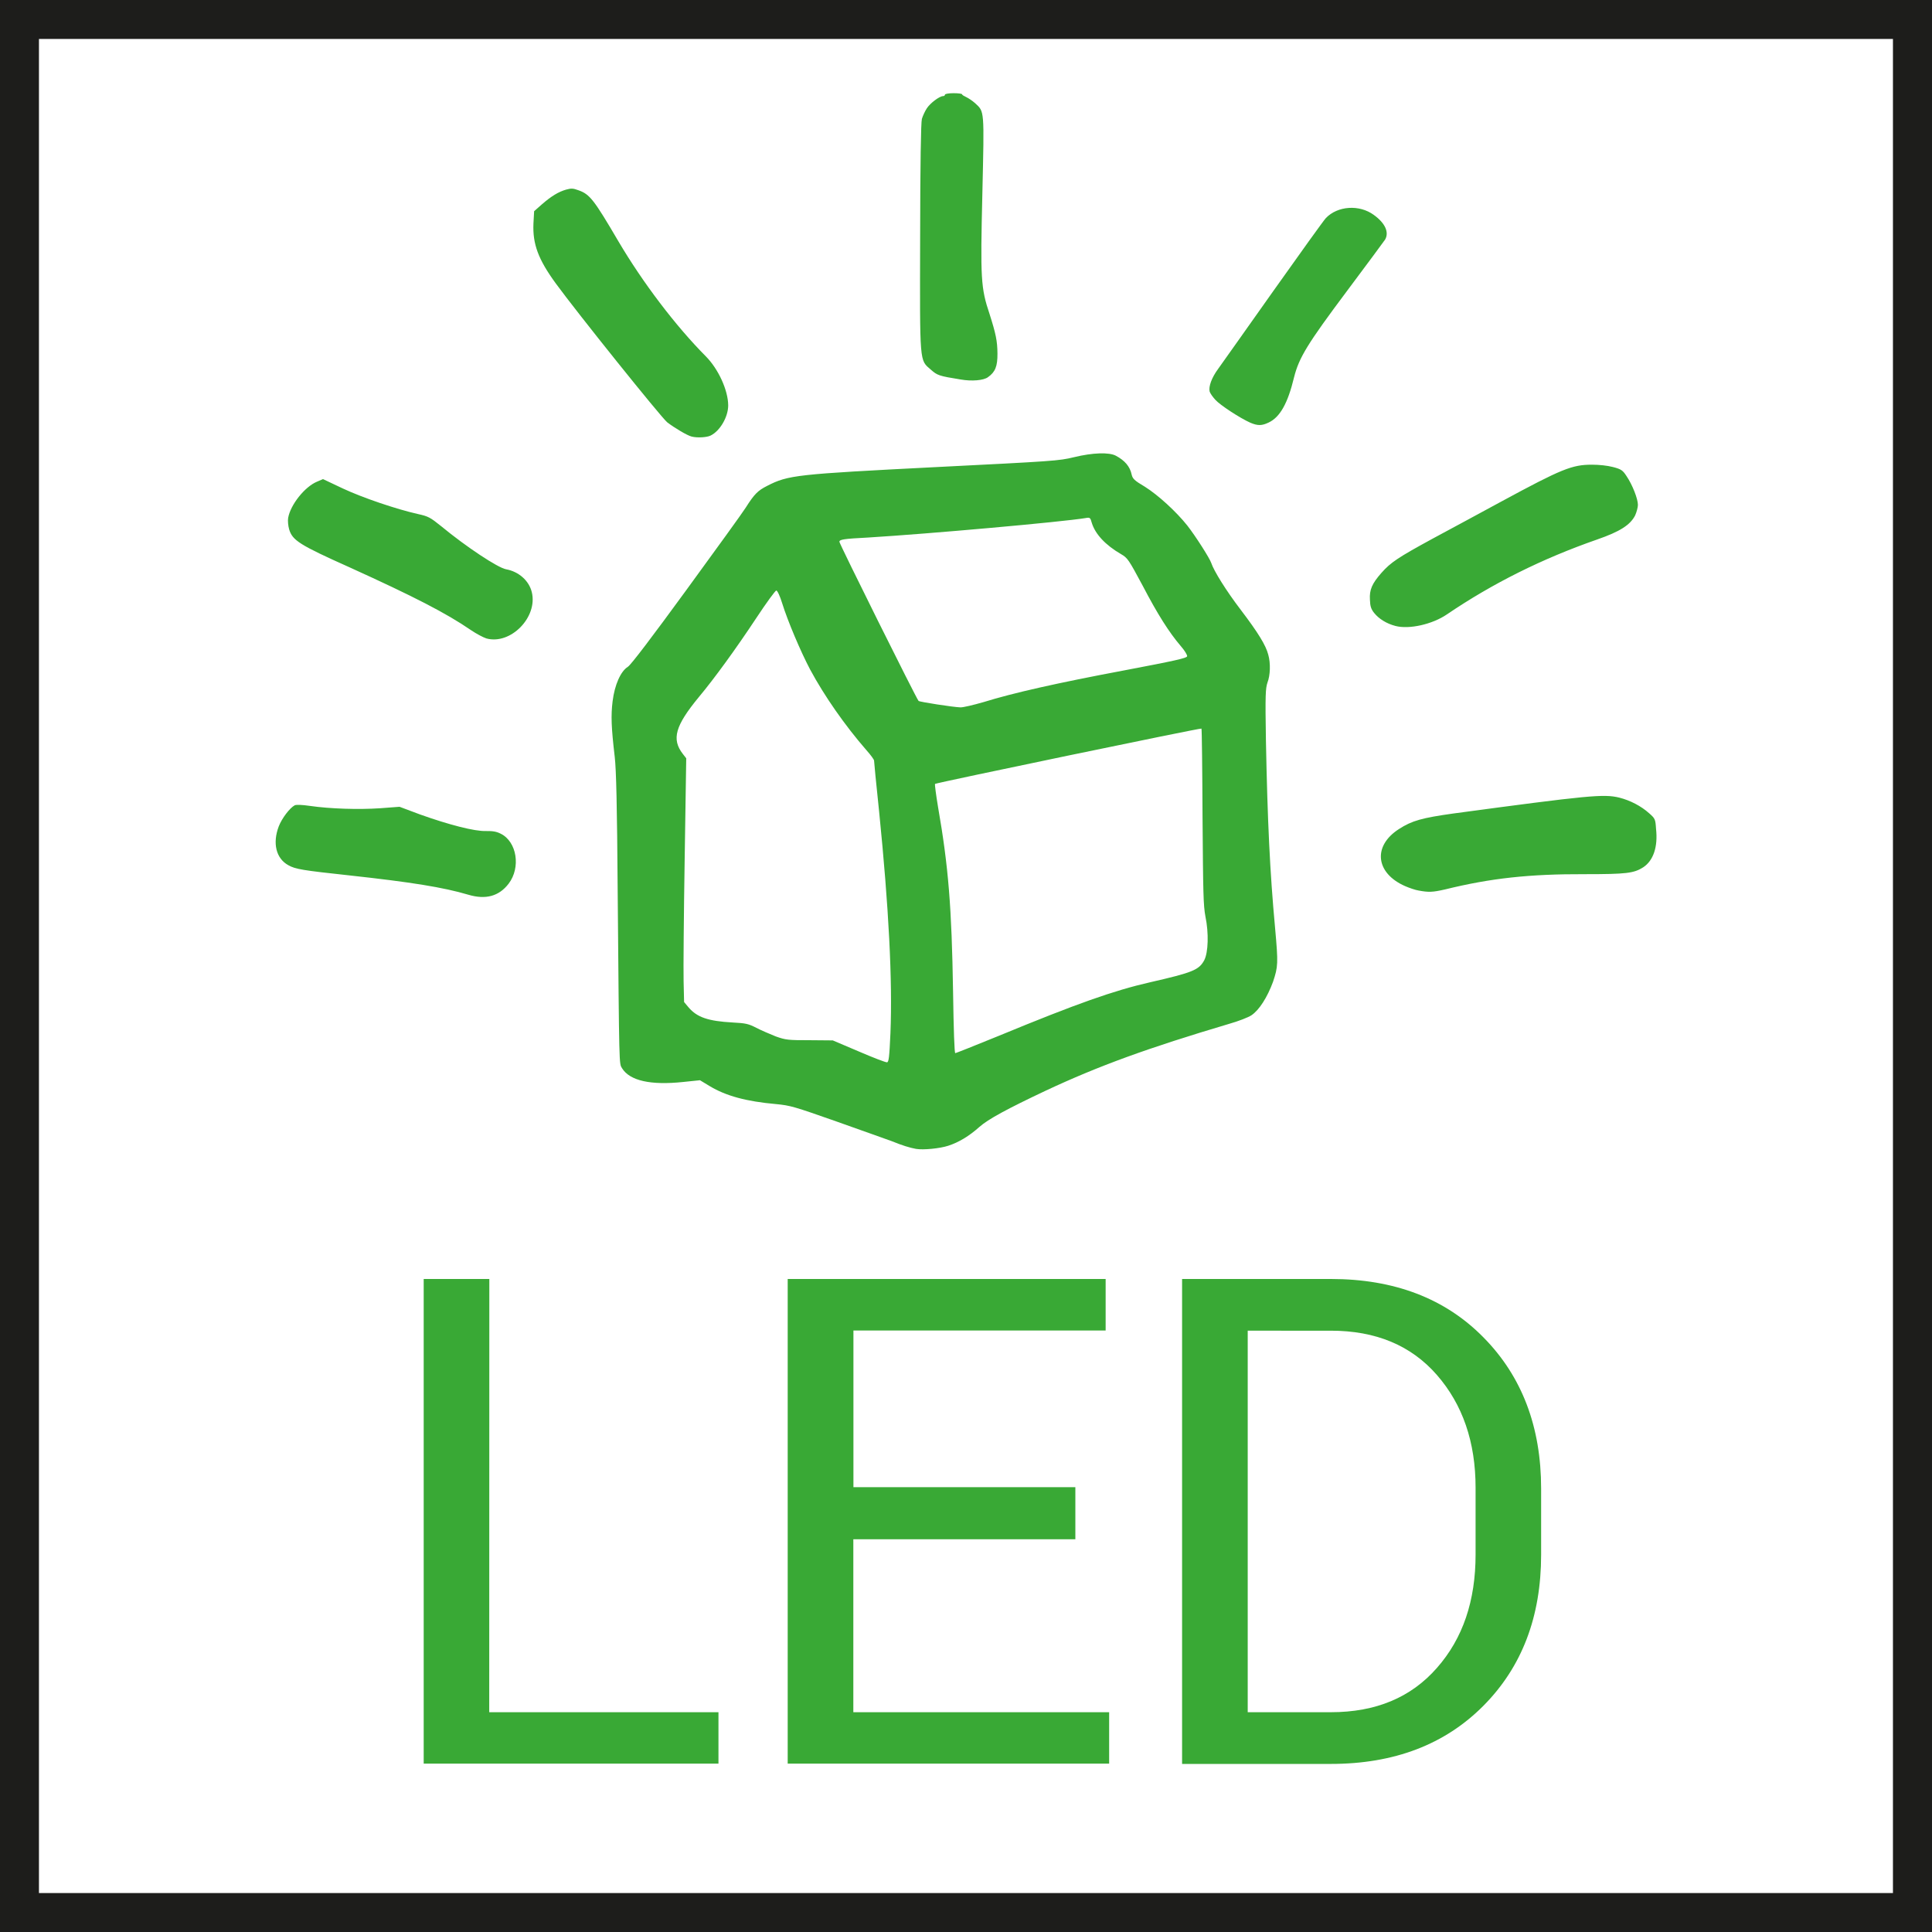
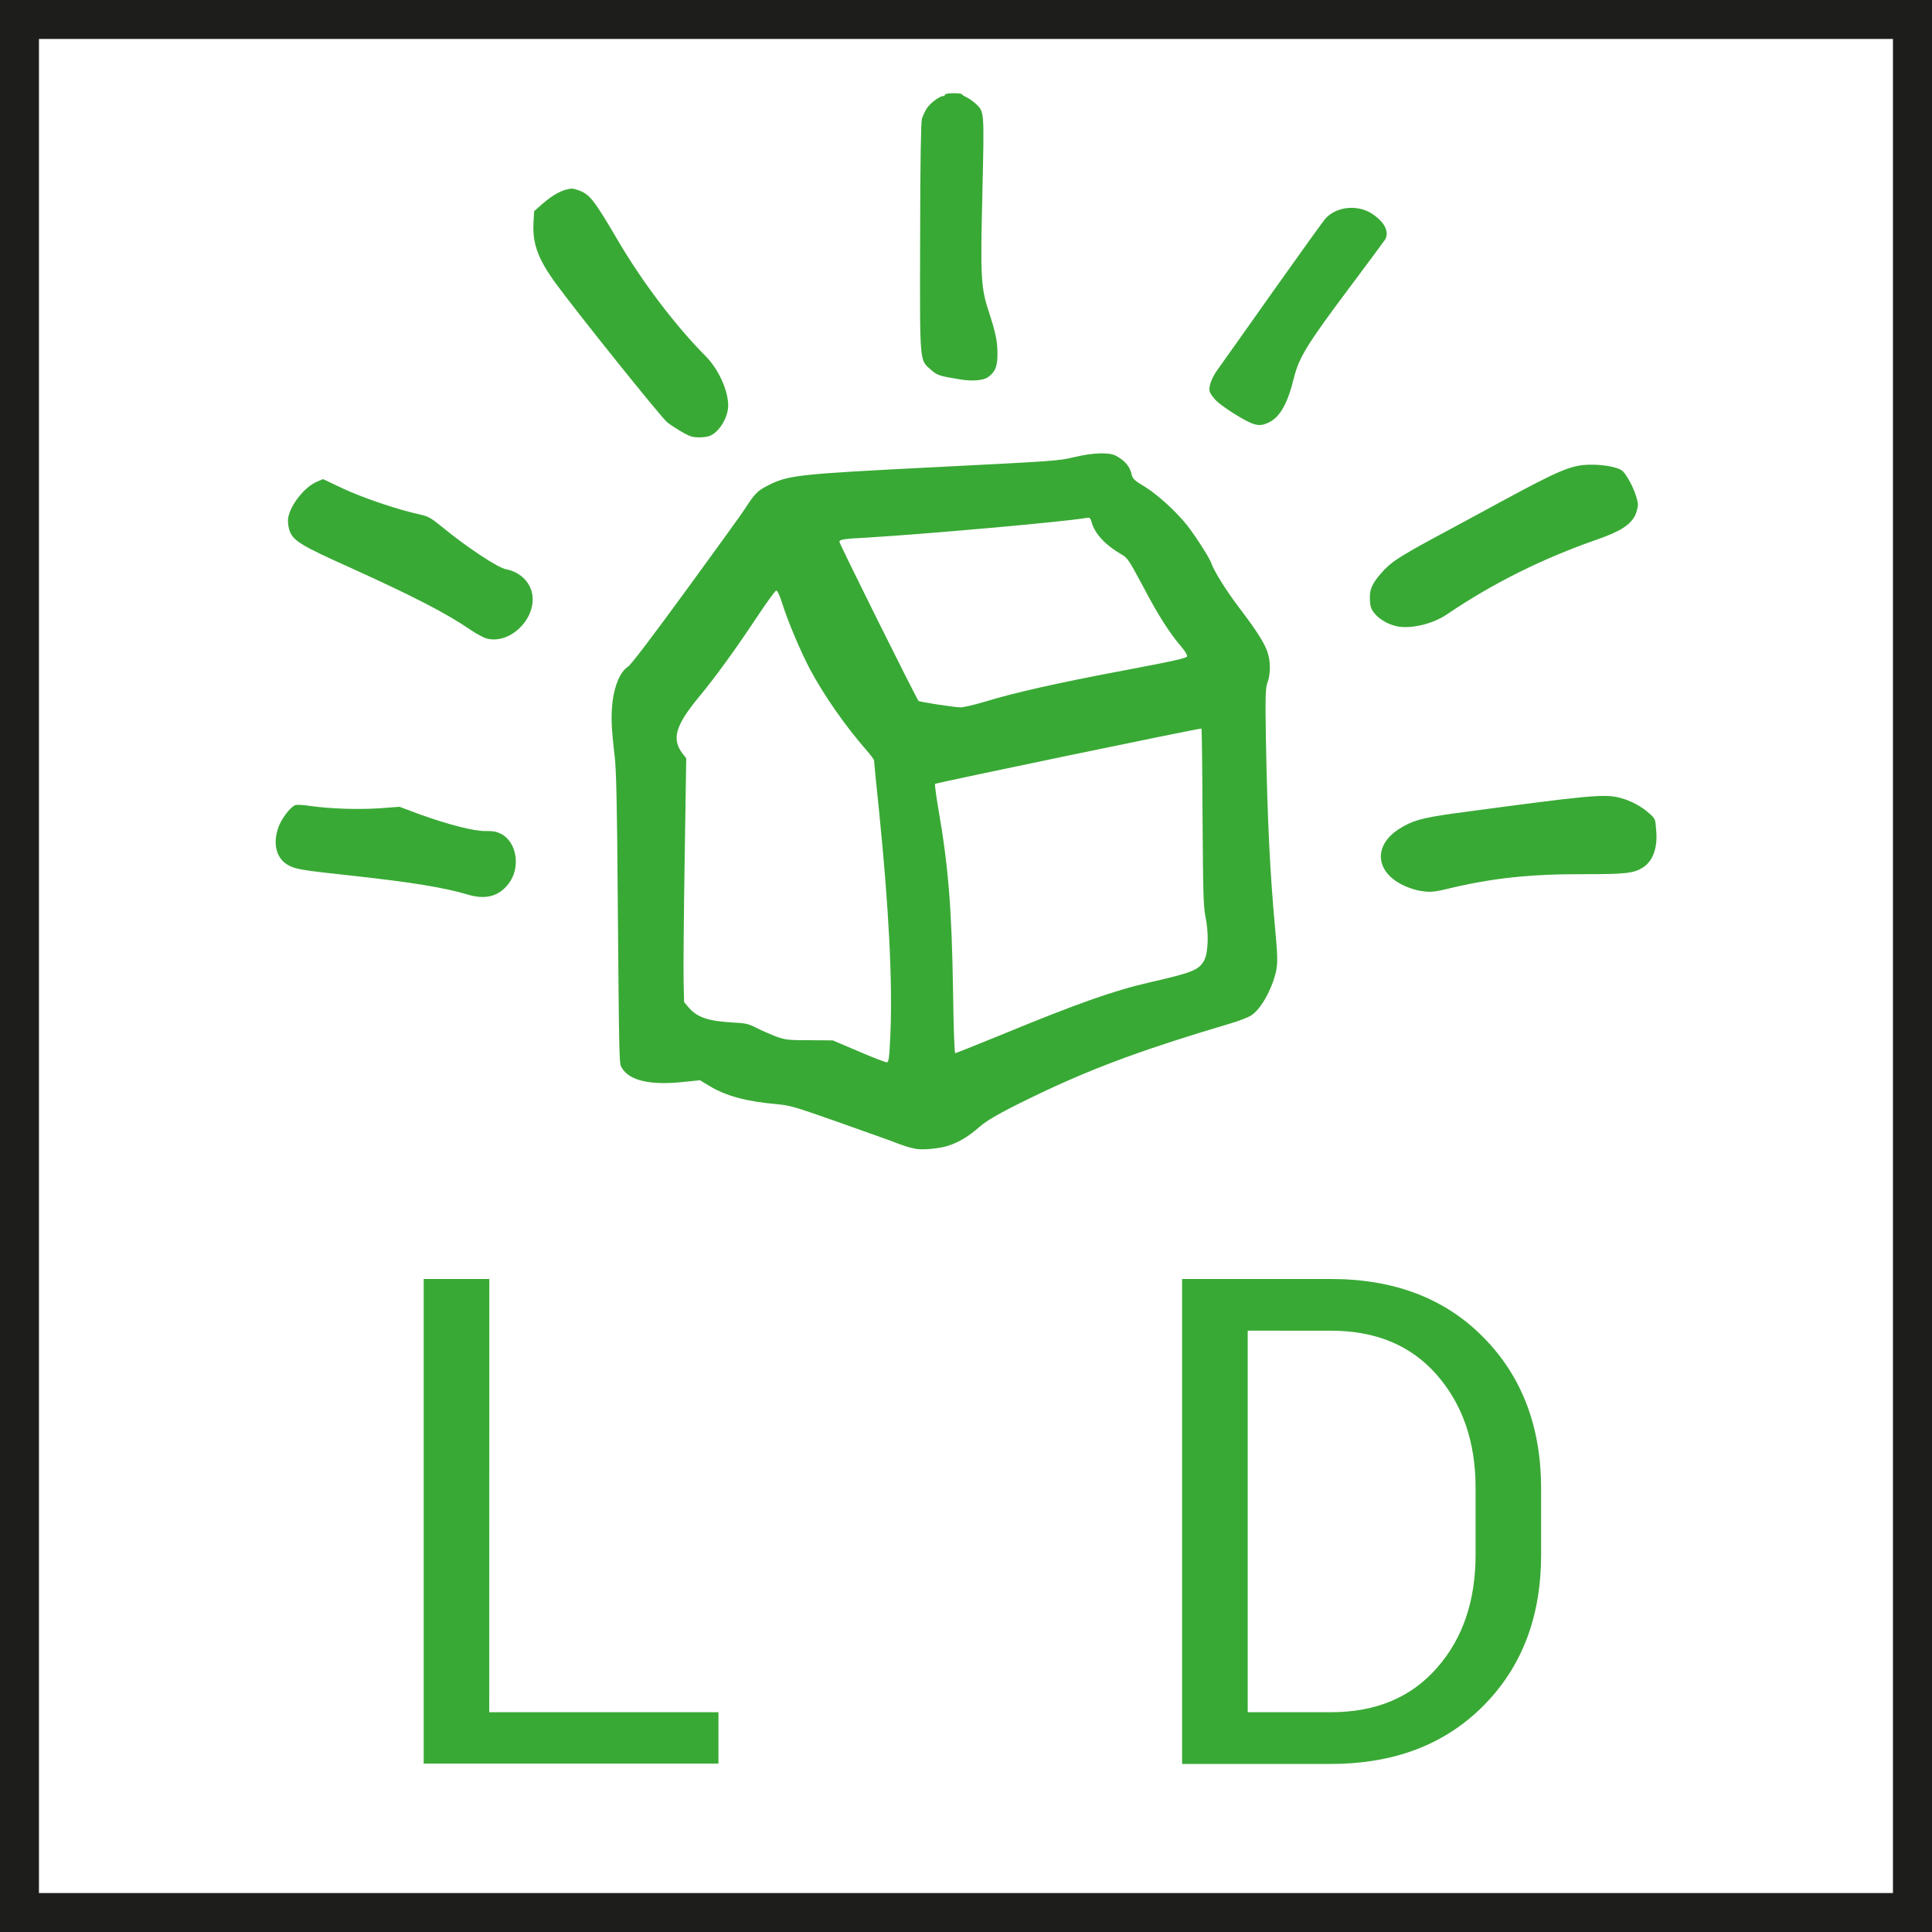
<svg xmlns="http://www.w3.org/2000/svg" version="1.1" id="Warstwa_1" x="0px" y="0px" width="19.84px" height="19.84px" viewBox="0 0 19.84 19.84" enable-background="new 0 0 19.84 19.84" xml:space="preserve">
  <g>
    <g>
      <path fill="#1D1D1B" d="M19.439,0.4v19.04H0.4V0.4H19.439 M19.84,0H0v19.84h19.84V0L19.84,0z" />
    </g>
    <g>
      <path fill="#39A935" d="M5.024,17.583h2.354v0.528H4.351v-4.977h0.674L5.024,17.583L5.024,17.583z" />
-       <path fill="#39A935" d="M11.042,15.807H8.763v1.776h2.627v0.528H8.089v-4.977h3.265v0.529h-2.59v1.609h2.279V15.807z" />
      <path fill="#39A935" d="M12.139,18.111v-4.977h1.527c0.652,0,1.175,0.2,1.568,0.6c0.395,0.4,0.592,0.918,0.592,1.552v0.68    c0,0.636-0.197,1.152-0.592,1.55s-0.916,0.598-1.568,0.598h-1.527V18.111z M12.813,13.665v3.918h0.854    c0.461,0,0.823-0.151,1.089-0.455c0.267-0.303,0.397-0.69,0.397-1.164v-0.687c0-0.469-0.133-0.854-0.397-1.157    c-0.265-0.304-0.628-0.455-1.089-0.455H12.813z" />
    </g>
    <path fill="#39A935" d="M9.406,11.798c-0.064-0.012-0.138-0.034-0.248-0.079c-0.06-0.021-0.314-0.113-0.57-0.203   c-0.432-0.152-0.472-0.164-0.619-0.178c-0.305-0.027-0.514-0.084-0.68-0.184l-0.101-0.061l-0.173,0.018   c-0.332,0.035-0.547-0.012-0.627-0.141c-0.031-0.053-0.029,0.026-0.045-1.825c-0.006-0.874-0.015-1.242-0.03-1.371   c-0.036-0.307-0.04-0.426-0.022-0.573c0.021-0.168,0.082-0.307,0.157-0.354c0.03-0.018,0.248-0.305,0.601-0.789   C7.354,5.64,7.629,5.26,7.658,5.213c0.09-0.142,0.125-0.175,0.219-0.223c0.218-0.112,0.297-0.12,1.729-0.193   c1.212-0.061,1.267-0.064,1.423-0.102c0.193-0.047,0.361-0.052,0.43-0.015c0.092,0.049,0.145,0.111,0.162,0.193   c0.01,0.043,0.027,0.061,0.137,0.126c0.135,0.085,0.32,0.254,0.434,0.397c0.086,0.11,0.23,0.336,0.246,0.384   c0.027,0.082,0.152,0.284,0.304,0.483c0.178,0.234,0.258,0.365,0.282,0.46c0.025,0.087,0.021,0.212-0.008,0.286   C12.996,7.068,12.992,7.133,13,7.605c0.016,0.823,0.041,1.353,0.094,1.924c0.033,0.367,0.031,0.396-0.021,0.553   c-0.058,0.158-0.142,0.291-0.222,0.344c-0.031,0.021-0.133,0.061-0.229,0.088c-0.834,0.248-1.336,0.43-1.883,0.686   c-0.398,0.188-0.592,0.293-0.682,0.373c-0.104,0.093-0.211,0.158-0.32,0.193C9.652,11.794,9.481,11.811,9.406,11.798L9.406,11.798z    M9.144,10.611c0.022-0.541-0.017-1.293-0.116-2.275C8.998,8.057,8.976,7.82,8.976,7.811c0-0.011-0.036-0.06-0.079-0.108   C8.68,7.454,8.466,7.149,8.318,6.873C8.224,6.695,8.09,6.381,8.032,6.194c-0.022-0.072-0.049-0.13-0.06-0.13   c-0.01,0-0.102,0.126-0.205,0.282C7.556,6.665,7.334,6.97,7.176,7.159C6.933,7.454,6.895,7.591,7.012,7.742l0.035,0.045   L7.031,8.824C7.022,9.393,7.017,9.958,7.02,10.076l0.005,0.214l0.046,0.055c0.087,0.102,0.201,0.141,0.451,0.155   c0.138,0.007,0.165,0.014,0.245,0.055c0.048,0.025,0.139,0.064,0.199,0.088c0.104,0.037,0.127,0.039,0.35,0.039l0.236,0.002   l0.268,0.114c0.146,0.063,0.276,0.113,0.289,0.111C9.127,10.907,9.133,10.857,9.144,10.611L9.144,10.611z M10.257,10.637   c0.802-0.331,1.181-0.465,1.554-0.55c0.437-0.1,0.502-0.126,0.556-0.227c0.041-0.08,0.047-0.278,0.012-0.447   c-0.022-0.117-0.024-0.236-0.03-1.028c-0.002-0.493-0.007-0.9-0.011-0.903C12.328,7.474,9.613,8.039,9.602,8.05   c-0.004,0.005,0.01,0.112,0.031,0.238C9.74,8.9,9.773,9.321,9.787,10.176c0.006,0.407,0.014,0.639,0.023,0.639   C9.818,10.814,10.02,10.734,10.257,10.637L10.257,10.637z M10.1,7.21c0.307-0.095,0.755-0.196,1.441-0.325   c0.521-0.099,0.646-0.126,0.65-0.146c0.002-0.013-0.027-0.061-0.066-0.105c-0.121-0.142-0.238-0.327-0.391-0.62   c-0.144-0.268-0.154-0.284-0.221-0.323c-0.162-0.094-0.267-0.207-0.302-0.324c-0.014-0.052-0.019-0.055-0.063-0.047   c-0.241,0.04-1.61,0.162-2.233,0.2C8.662,5.533,8.62,5.54,8.62,5.564c0,0.021,0.792,1.614,0.813,1.634   c0.01,0.01,0.357,0.064,0.43,0.066C9.891,7.265,9.996,7.24,10.1,7.21L10.1,7.21z M4.809,9.188C4.553,9.112,4.221,9.059,3.6,8.991   C3.1,8.937,3.035,8.926,2.961,8.885c-0.127-0.07-0.164-0.227-0.098-0.4C2.896,8.401,2.976,8.297,3.026,8.27   c0.017-0.008,0.075-0.006,0.157,0.006c0.208,0.03,0.5,0.039,0.72,0.024l0.2-0.015l0.211,0.079c0.297,0.106,0.56,0.174,0.676,0.17   c0.07-0.001,0.108,0.005,0.153,0.028c0.165,0.082,0.207,0.347,0.08,0.513C5.124,9.204,4.988,9.241,4.809,9.188L4.809,9.188z    M14.568,9.145C14.535,9.14,14.471,9.118,14.43,9.1c-0.305-0.133-0.336-0.413-0.063-0.587c0.133-0.086,0.237-0.114,0.557-0.159   c1.397-0.188,1.545-0.202,1.705-0.163c0.111,0.028,0.224,0.086,0.308,0.162c0.059,0.052,0.063,0.06,0.069,0.158   c0.021,0.186-0.028,0.327-0.131,0.395c-0.097,0.062-0.174,0.071-0.599,0.071c-0.571-0.002-0.967,0.041-1.438,0.157   C14.711,9.163,14.67,9.164,14.568,9.145L14.568,9.145z M4.994,6.556C4.961,6.545,4.891,6.508,4.838,6.472   C4.582,6.296,4.246,6.124,3.594,5.828C3.076,5.596,3.003,5.55,2.969,5.435C2.959,5.4,2.954,5.347,2.959,5.319   C2.982,5.185,3.128,5,3.254,4.947L3.317,4.92L3.52,5.016c0.203,0.095,0.55,0.213,0.773,0.263c0.105,0.023,0.125,0.034,0.238,0.125   c0.258,0.213,0.582,0.427,0.666,0.442C5.328,5.87,5.432,5.963,5.461,6.08C5.525,6.338,5.243,6.625,4.994,6.556L4.994,6.556z    M14.33,6.428c-0.092-0.024-0.17-0.073-0.219-0.134c-0.031-0.039-0.041-0.068-0.043-0.137c-0.006-0.1,0.021-0.164,0.119-0.275   c0.096-0.108,0.17-0.157,0.524-0.35c0.187-0.1,0.502-0.271,0.707-0.382c0.619-0.335,0.726-0.378,0.929-0.378   c0.077,0,0.159,0.009,0.217,0.024c0.084,0.022,0.1,0.033,0.139,0.093c0.061,0.09,0.117,0.234,0.117,0.296   c0,0.025-0.014,0.076-0.029,0.109c-0.051,0.098-0.156,0.165-0.389,0.246c-0.568,0.198-1.074,0.451-1.543,0.769   C14.709,6.412,14.469,6.465,14.33,6.428L14.33,6.428z M7.102,4.483c-0.045-0.011-0.174-0.088-0.25-0.146   C6.789,4.286,5.925,3.209,5.707,2.91c-0.18-0.247-0.238-0.404-0.229-0.614l0.007-0.127l0.079-0.07   c0.098-0.085,0.17-0.129,0.25-0.152c0.052-0.014,0.07-0.014,0.127,0.007C6.057,1.995,6.1,2.051,6.351,2.479   C6.6,2.901,6.936,3.345,7.248,3.659c0.129,0.13,0.229,0.348,0.23,0.504c0,0.118-0.084,0.263-0.181,0.31   C7.259,4.492,7.16,4.498,7.102,4.483L7.102,4.483z M12.84,4.341c-0.104-0.046-0.311-0.181-0.359-0.235   c-0.026-0.028-0.053-0.066-0.059-0.085c-0.012-0.051,0.02-0.142,0.088-0.234c0.033-0.048,0.289-0.405,0.564-0.796   c0.277-0.391,0.52-0.729,0.541-0.751c0.121-0.127,0.346-0.142,0.494-0.032c0.115,0.083,0.158,0.177,0.115,0.252   c-0.011,0.016-0.185,0.253-0.39,0.526c-0.408,0.545-0.494,0.686-0.545,0.888c-0.065,0.271-0.146,0.411-0.261,0.465   C12.957,4.373,12.916,4.373,12.84,4.341L12.84,4.341z M9.865,3.897c-0.225-0.036-0.24-0.043-0.305-0.1   c-0.119-0.104-0.114-0.044-0.111-1.36C9.45,1.688,9.457,1.256,9.467,1.221c0.009-0.03,0.031-0.079,0.051-0.109   c0.035-0.054,0.131-0.125,0.166-0.125c0.01,0,0.02-0.006,0.02-0.015c0-0.008,0.039-0.015,0.088-0.015S9.88,0.962,9.88,0.969   c0,0.006,0.02,0.018,0.042,0.028c0.022,0.01,0.064,0.038,0.092,0.063c0.096,0.09,0.094,0.058,0.074,0.929   c-0.021,0.875-0.016,0.968,0.074,1.236c0.064,0.201,0.08,0.276,0.081,0.406c0.001,0.13-0.022,0.189-0.097,0.242   C10.101,3.907,9.979,3.917,9.865,3.897L9.865,3.897z" />
  </g>
</svg>